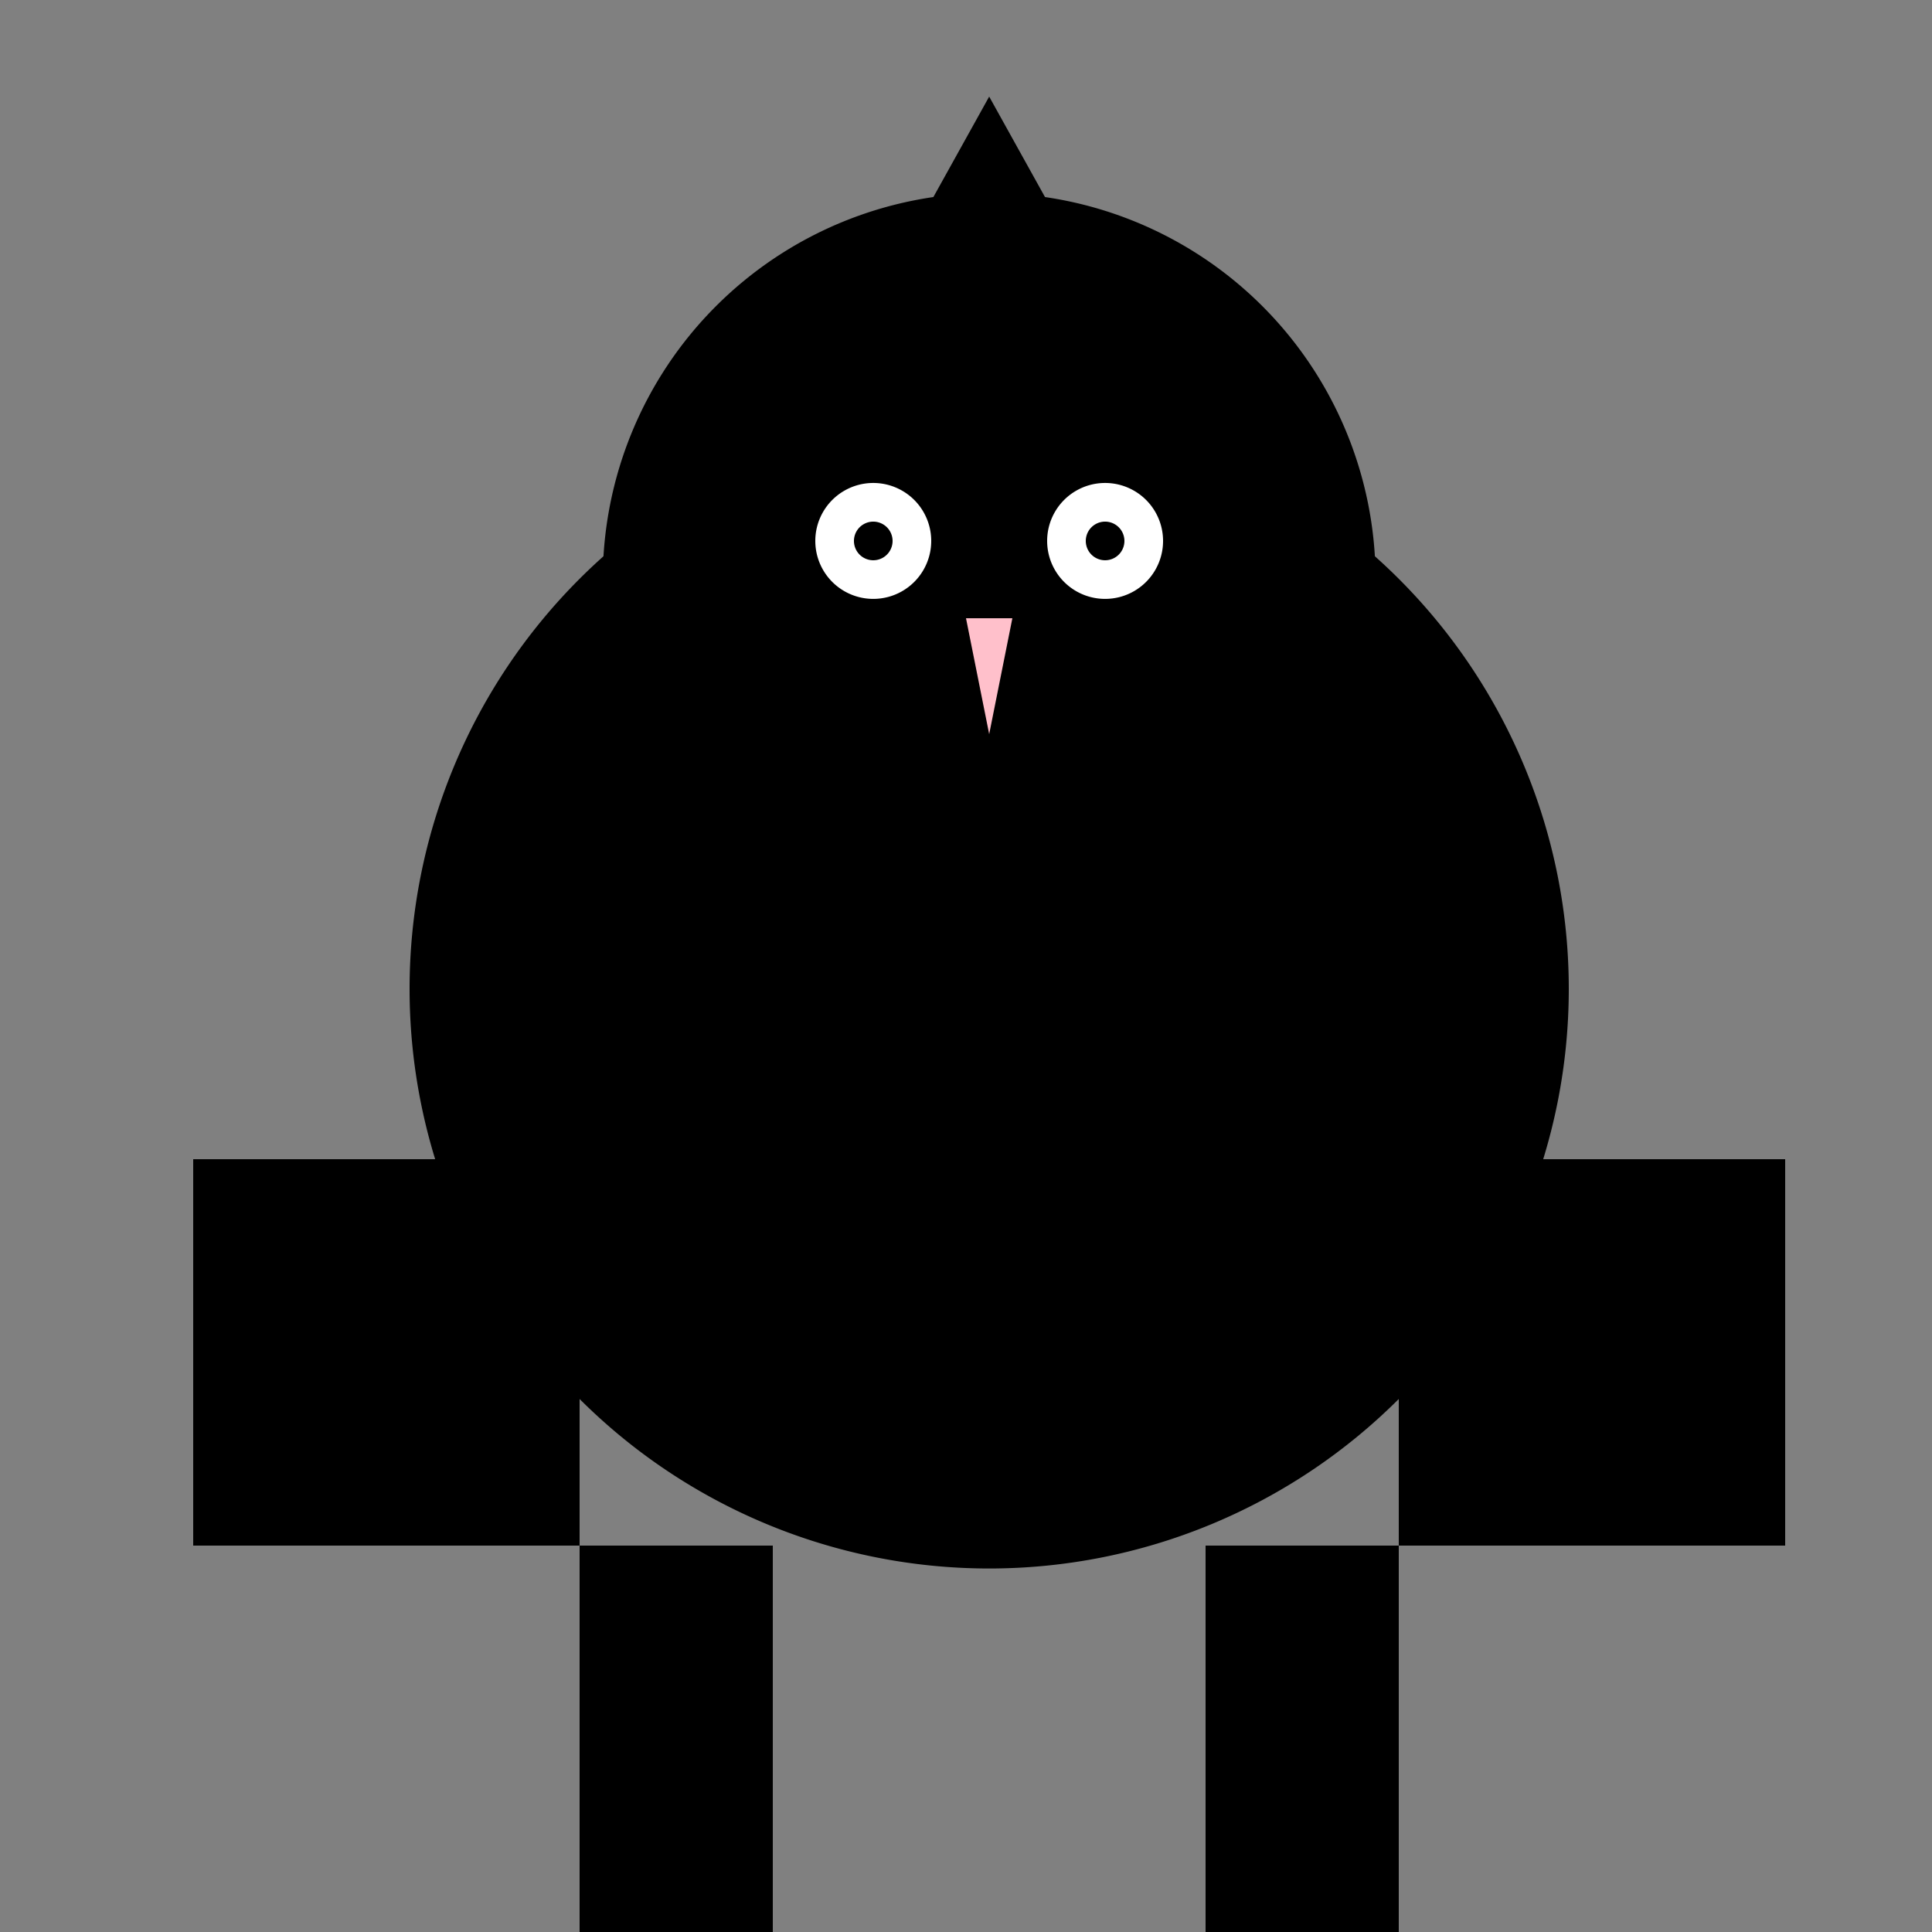
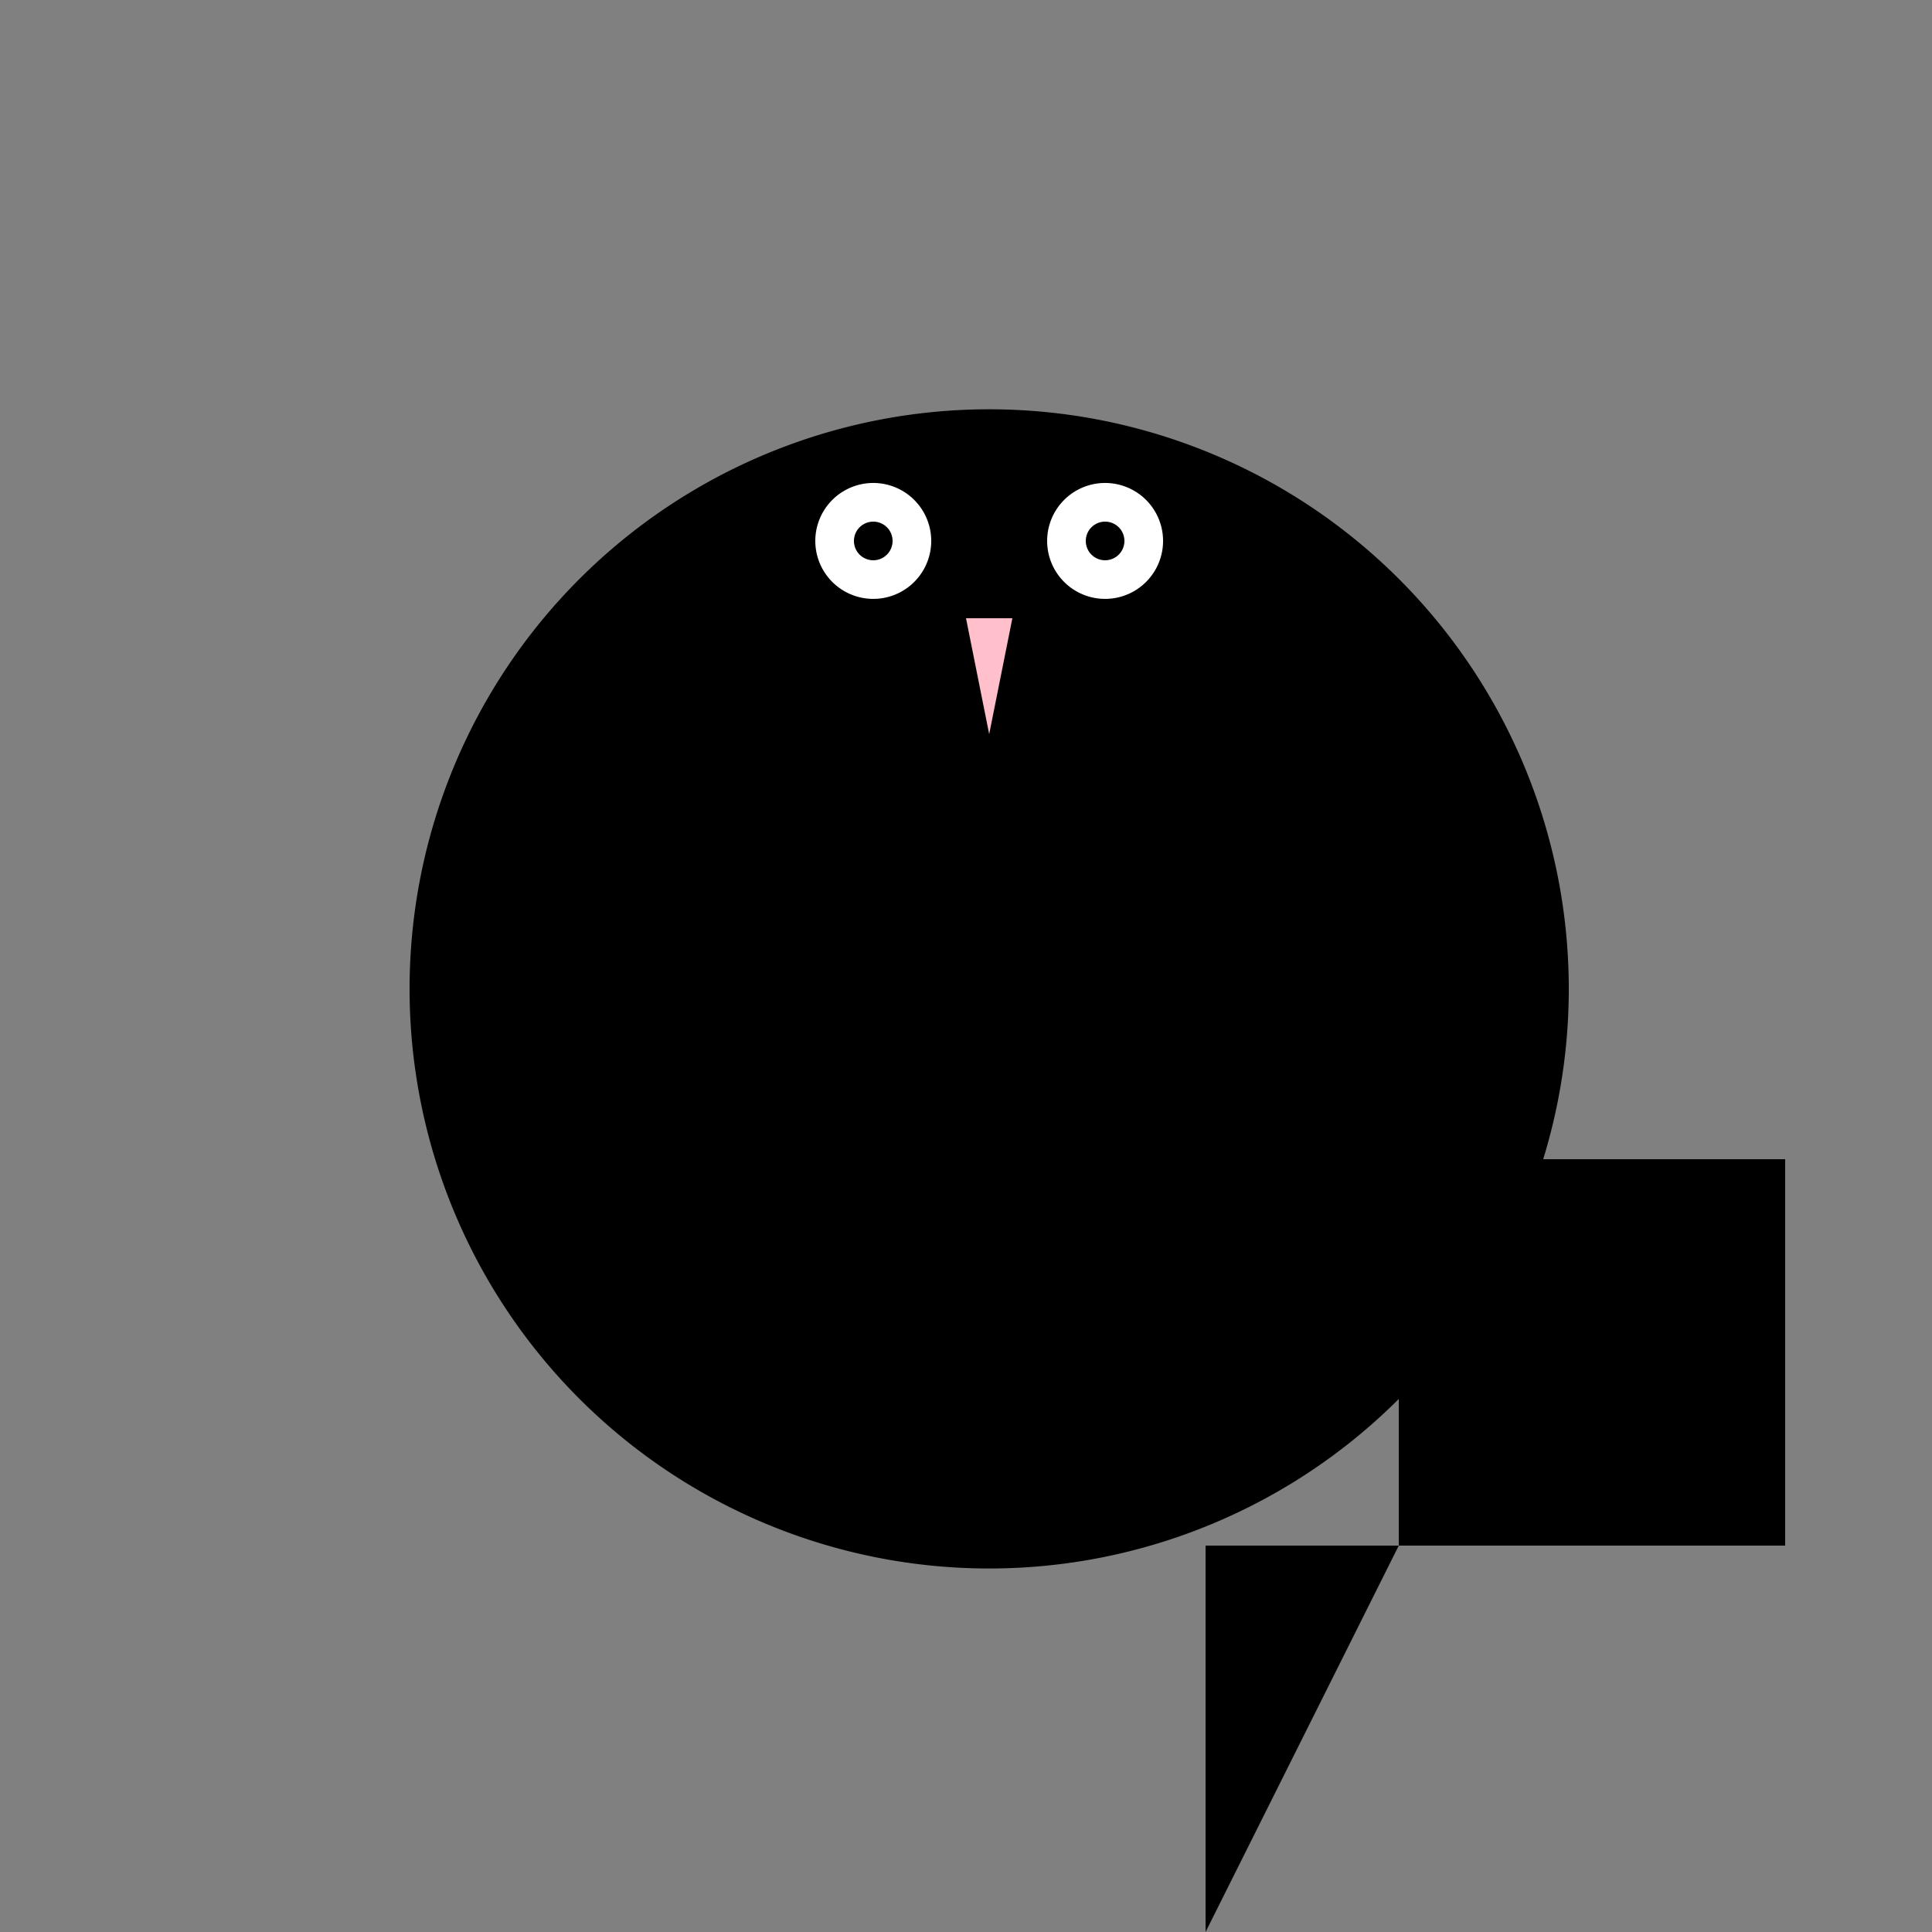
<svg xmlns="http://www.w3.org/2000/svg" width="500" height="500">
  <rect width="100%" height="100%" fill="#808080" stroke="none" />
  <defs />
  <g>
    <path fill="black" stroke="none" paint-order="stroke fill markers" d=" M 406 256 A 150 150 0 1 1 406 255.85" />
-     <path fill="black" stroke="none" paint-order="stroke fill markers" d=" M 356 150 A 100 100 0 1 1 356 149.9" />
-     <path fill="black" stroke="none" paint-order="stroke fill markers" d=" M 206 115 L 256 25 L 306 115" />
    <path fill="white" stroke="none" paint-order="stroke fill markers" d=" M 241 140 A 15 15 0 1 1 241 139.985" />
    <path fill="white" stroke="none" paint-order="stroke fill markers" d=" M 301 140 A 15 15 0 1 1 301 139.985" />
    <path fill="black" stroke="none" paint-order="stroke fill markers" d=" M 231 140 A 5 5 0 1 1 231 139.995" />
    <path fill="black" stroke="none" paint-order="stroke fill markers" d=" M 291 140 A 5 5 0 1 1 291 139.995" />
    <path fill="none" stroke="black" paint-order="fill stroke markers" d=" M 296 175 A 40 40 0 0 1 216 175" stroke-miterlimit="10" stroke-width="5" stroke-dasharray="" />
    <path fill="pink" stroke="none" paint-order="stroke fill markers" d=" M 250 160 L 256 190 L 262 160" />
    <path fill="none" stroke="black" paint-order="fill stroke markers" d=" M 190 150 L 220 155 M 190 160 L 220 160 M 190 170 L 220 165 M 320 155 L 350 150 M 320 160 L 350 160 M 320 165 L 350 170" stroke-miterlimit="10" stroke-width="2" stroke-dasharray="" />
-     <path fill="black" stroke="none" paint-order="stroke fill markers" d=" M 150 300 L 50 300 L 50 400 L 150 400" />
    <path fill="black" stroke="none" paint-order="stroke fill markers" d=" M 362 300 L 462 300 L 462 400 L 362 400" />
-     <path fill="black" stroke="none" paint-order="stroke fill markers" d=" M 200 400 L 200 500 L 150 500 L 150 400" />
-     <path fill="black" stroke="none" paint-order="stroke fill markers" d=" M 312 400 L 312 500 L 362 500 L 362 400" />
+     <path fill="black" stroke="none" paint-order="stroke fill markers" d=" M 312 400 L 312 500 L 362 400" />
  </g>
</svg>